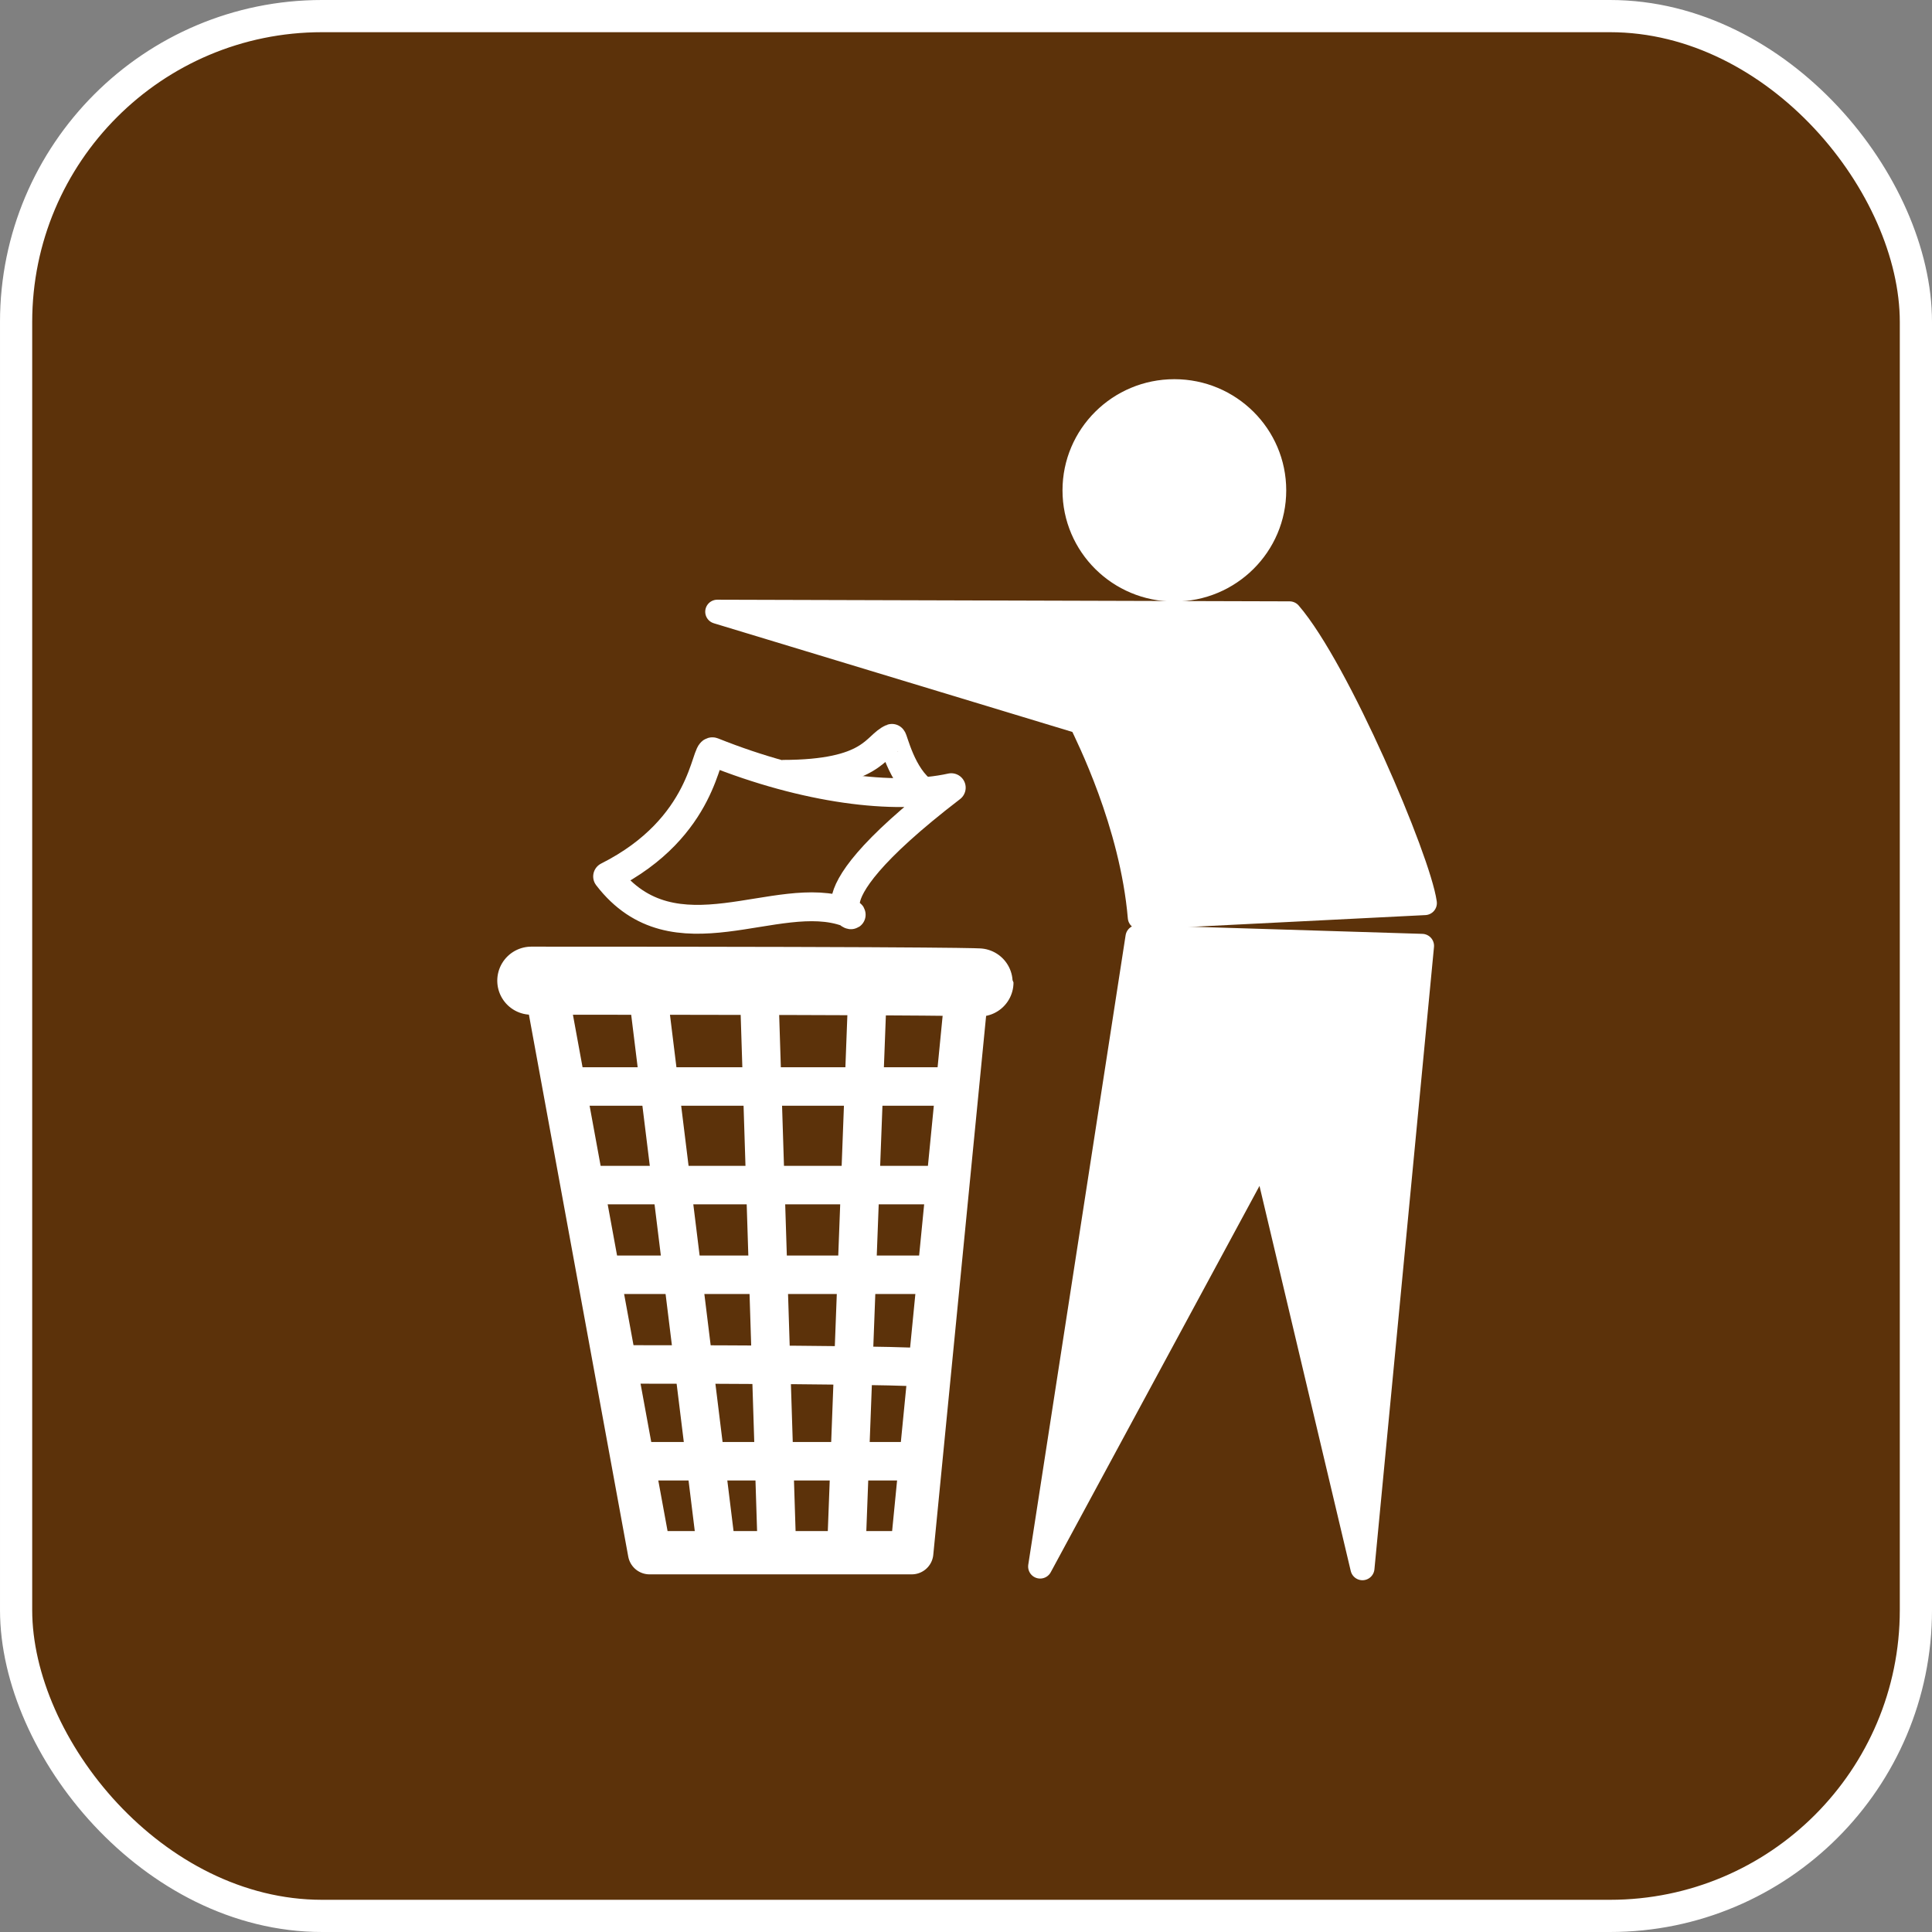
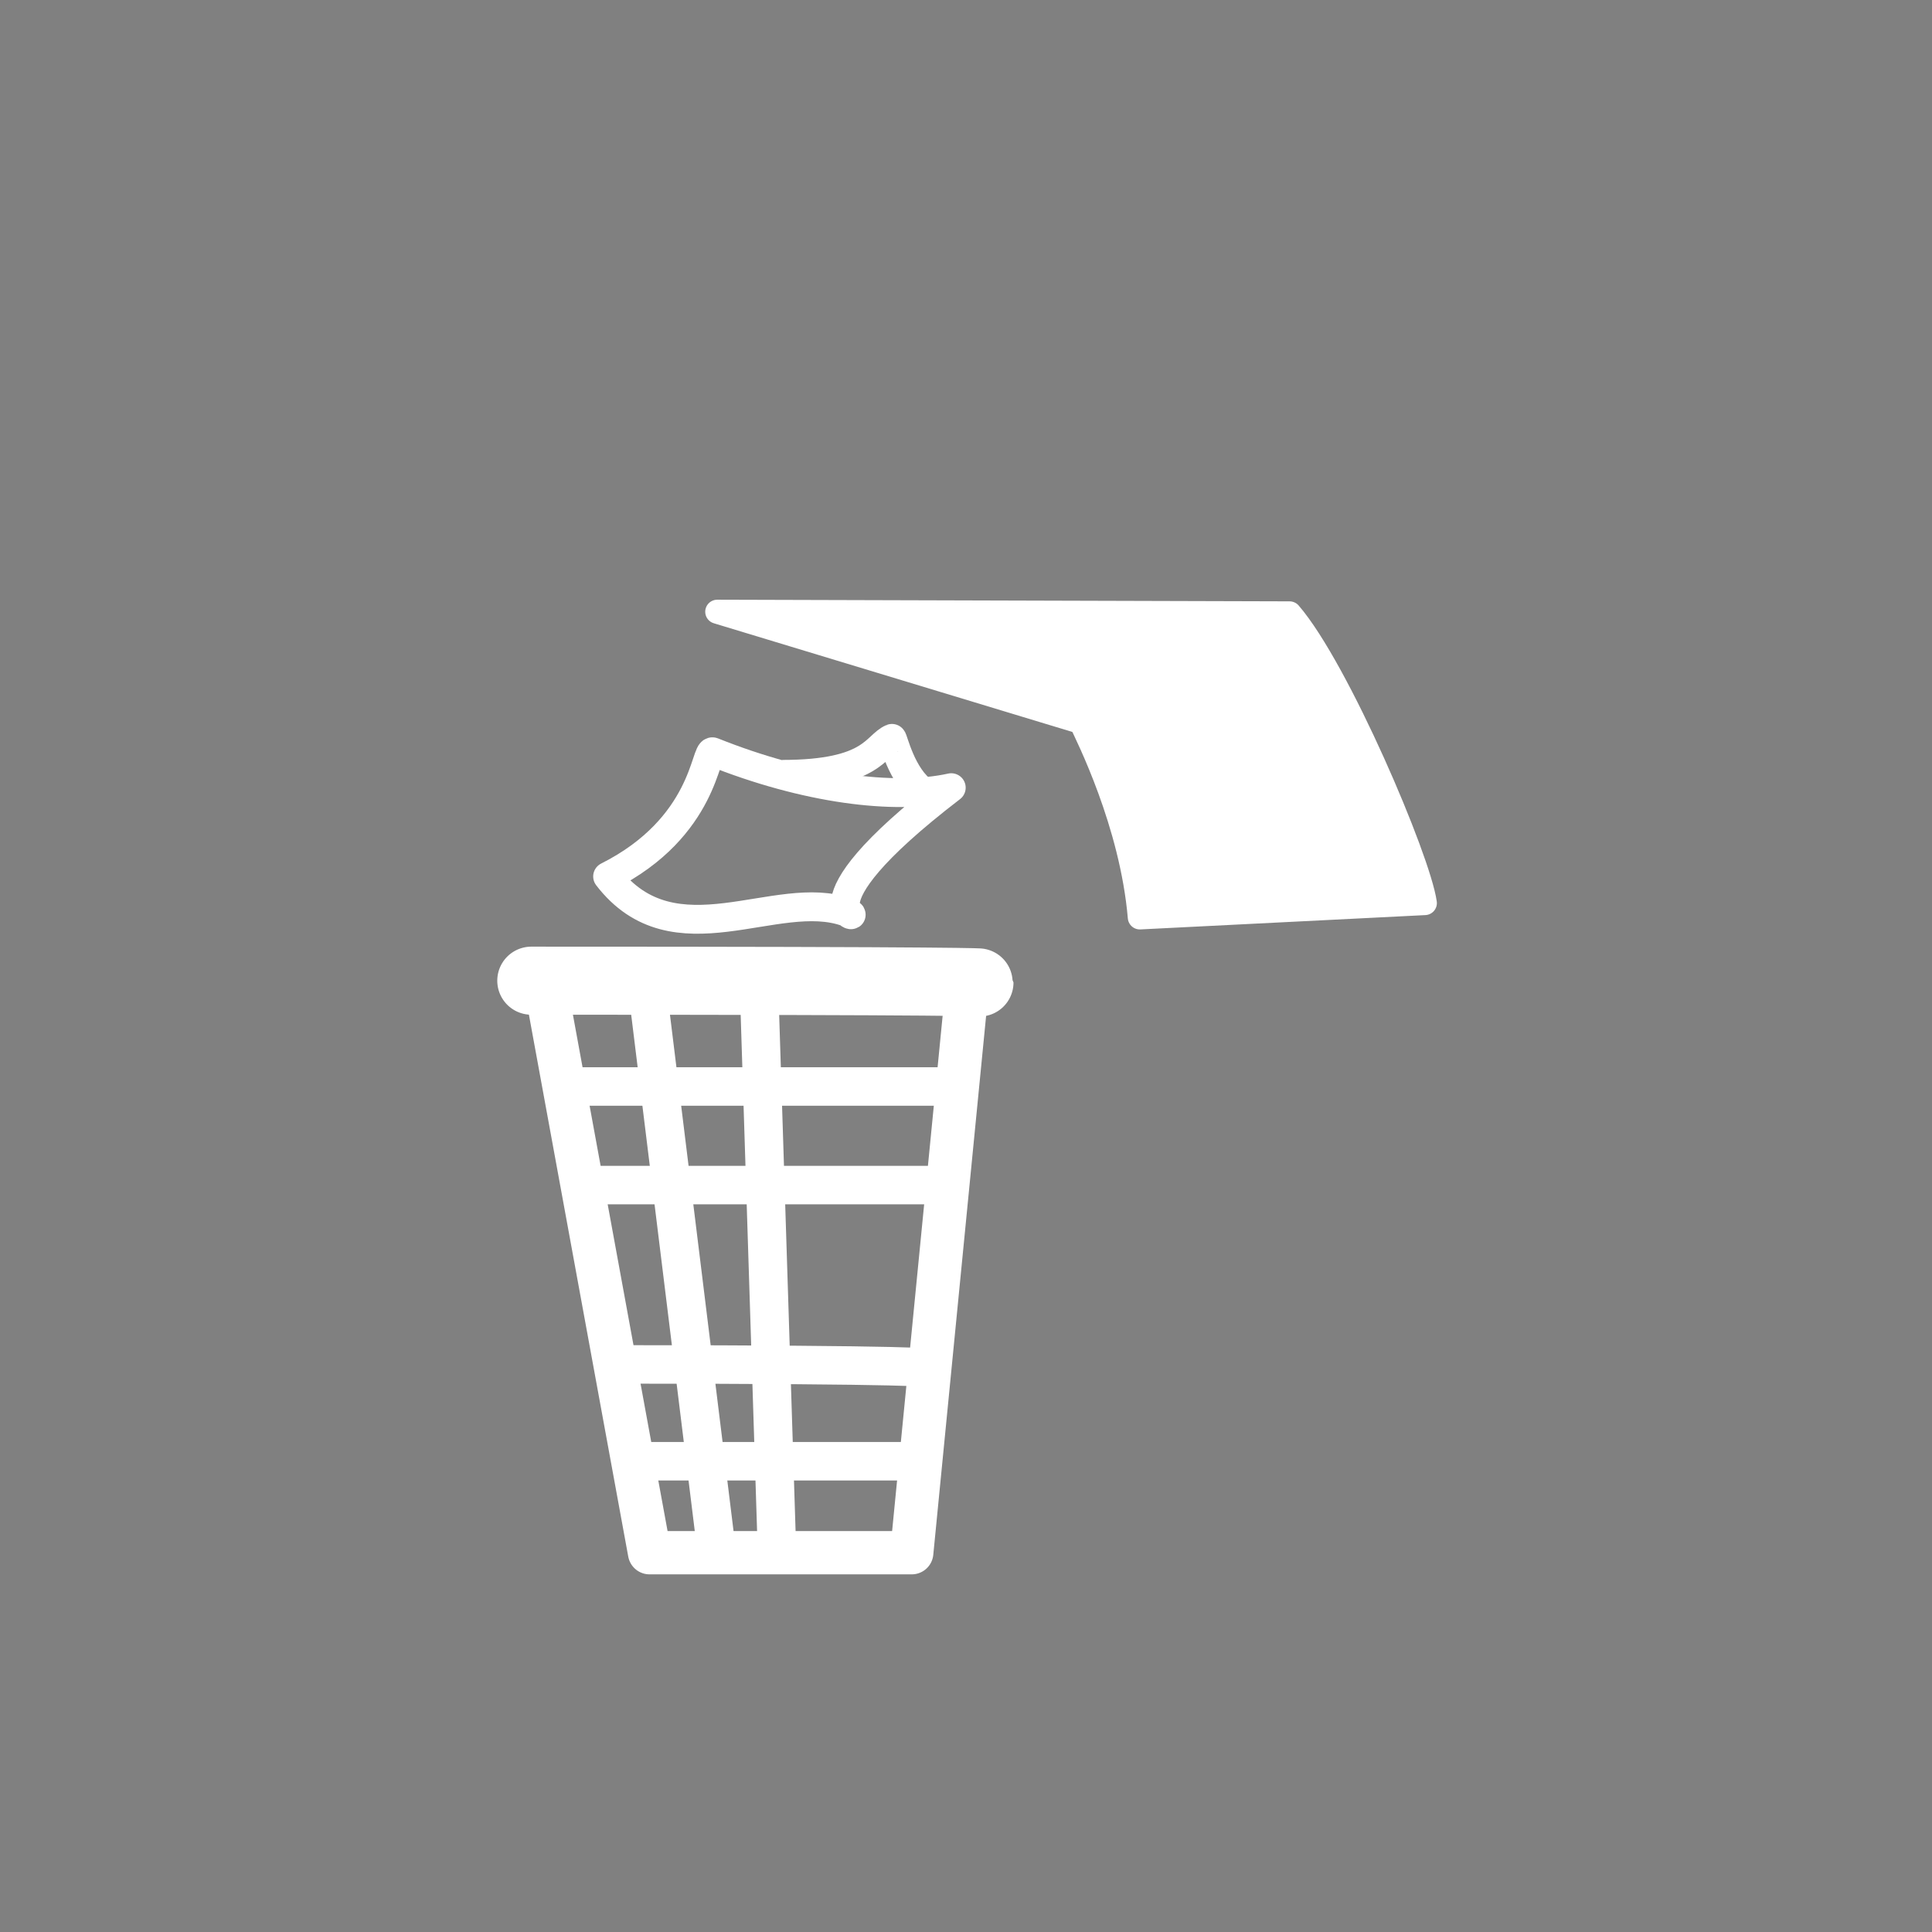
<svg xmlns="http://www.w3.org/2000/svg" width="60" height="60" viewBox="0 0 60 60" fill="none">
  <rect x="0" y="0" width="60" height="60" fill="#808080" stroke="none" />
-   <rect x="0.5" y="0.5" width="59" height="59" rx="9.5" fill="#5C320A" stroke="white" />
  <path d="M16.5 30.456C30.418 30.456 30.418 30.512 30.418 30.512" stroke="white" stroke-width="2.114" stroke-linecap="round" />
  <path d="M29.993 31.105L28.315 48.221H20.172L17.028 31.069" stroke="white" stroke-width="1.344" stroke-linejoin="round" />
  <path d="M17.479 33.742H29.826" stroke="white" stroke-width="1.195" />
  <path d="M29.383 36.804H18.088" stroke="white" stroke-width="1.195" />
-   <path d="M18.587 39.589H29.107" stroke="white" stroke-width="1.195" />
  <path d="M19.14 42.373C28.83 42.373 28.83 42.484 28.83 42.484" stroke="white" stroke-width="1.195" />
  <path d="M28.553 45.38H19.638" stroke="white" stroke-width="1.195" />
  <path d="M20.081 30.512L22.241 48.053" stroke="white" stroke-width="1.195" />
  <path d="M24.124 47.997L23.57 30.568" stroke="white" stroke-width="1.195" />
-   <path d="M26.948 30.624L26.283 48.164" stroke="white" stroke-width="1.195" />
  <path d="M18.87 27.219C21.915 25.687 21.893 23.252 22.136 23.349C25.026 24.505 27.77 24.852 29.542 24.462C24.395 28.41 27.014 28.591 26.303 28.332C24.117 27.538 20.946 29.92 18.87 27.219Z" stroke="white" stroke-width="0.896" stroke-linecap="round" stroke-linejoin="round" />
  <path d="M24.295 24.048C27.103 24.05 27.183 23.151 27.701 22.931C27.737 22.915 27.993 24.128 28.697 24.601" stroke="white" stroke-width="0.896" />
  <path fill-rule="evenodd" clip-rule="evenodd" d="M22.275 18.998L40.049 19.049C41.549 20.789 44.06 26.687 44.25 28.046L35.398 28.491C35.149 25.569 33.764 22.84 33.57 22.422L22.275 18.998Z" fill="white" stroke="white" stroke-width="0.747" stroke-linecap="round" stroke-linejoin="round" />
-   <path fill-rule="evenodd" clip-rule="evenodd" d="M35.326 29.102L32.303 48.65L39.252 35.79L42.312 48.702L44.162 29.375L35.326 29.102Z" fill="white" stroke="white" stroke-width="0.747" stroke-linecap="round" stroke-linejoin="round" />
-   <path fill-rule="evenodd" clip-rule="evenodd" d="M39.721 15.229C39.721 17.012 38.266 18.457 36.471 18.457C34.676 18.457 33.221 17.012 33.221 15.229C33.221 13.445 34.676 12 36.471 12C38.266 12 39.721 13.445 39.721 15.229Z" fill="white" stroke="white" stroke-width="0.448" stroke-linecap="round" stroke-linejoin="round" />
</svg>